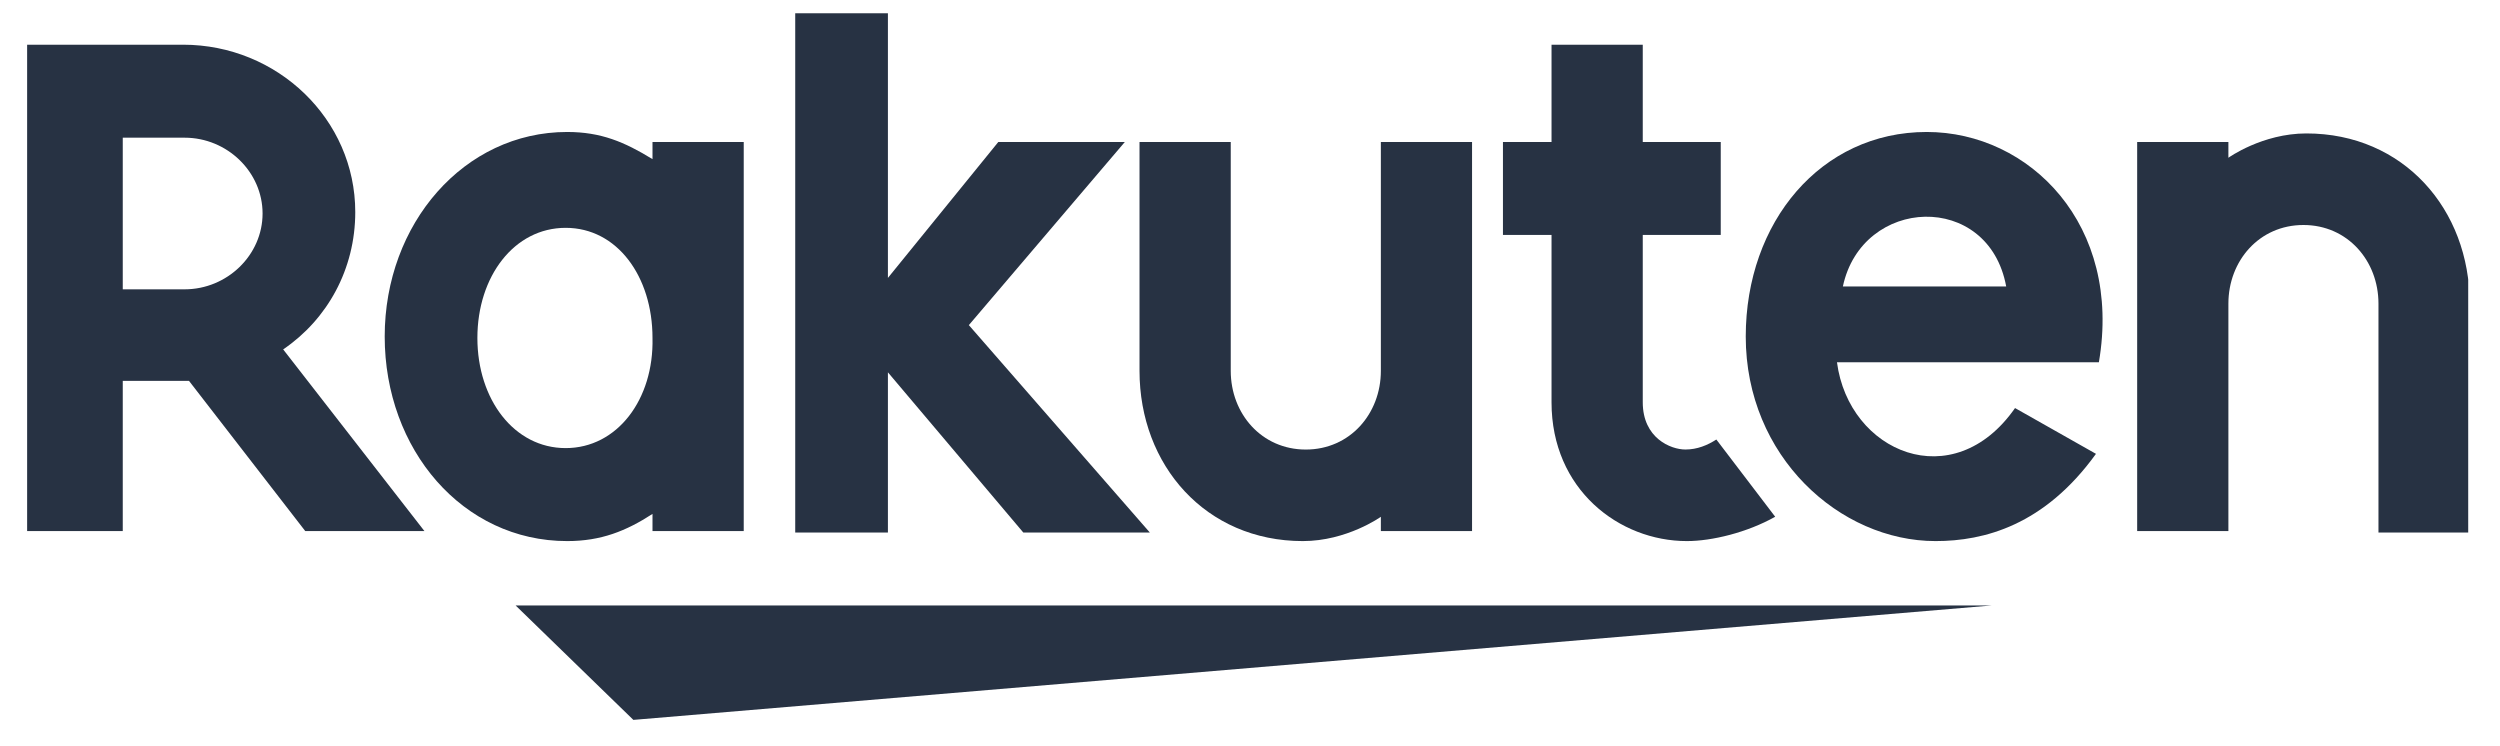
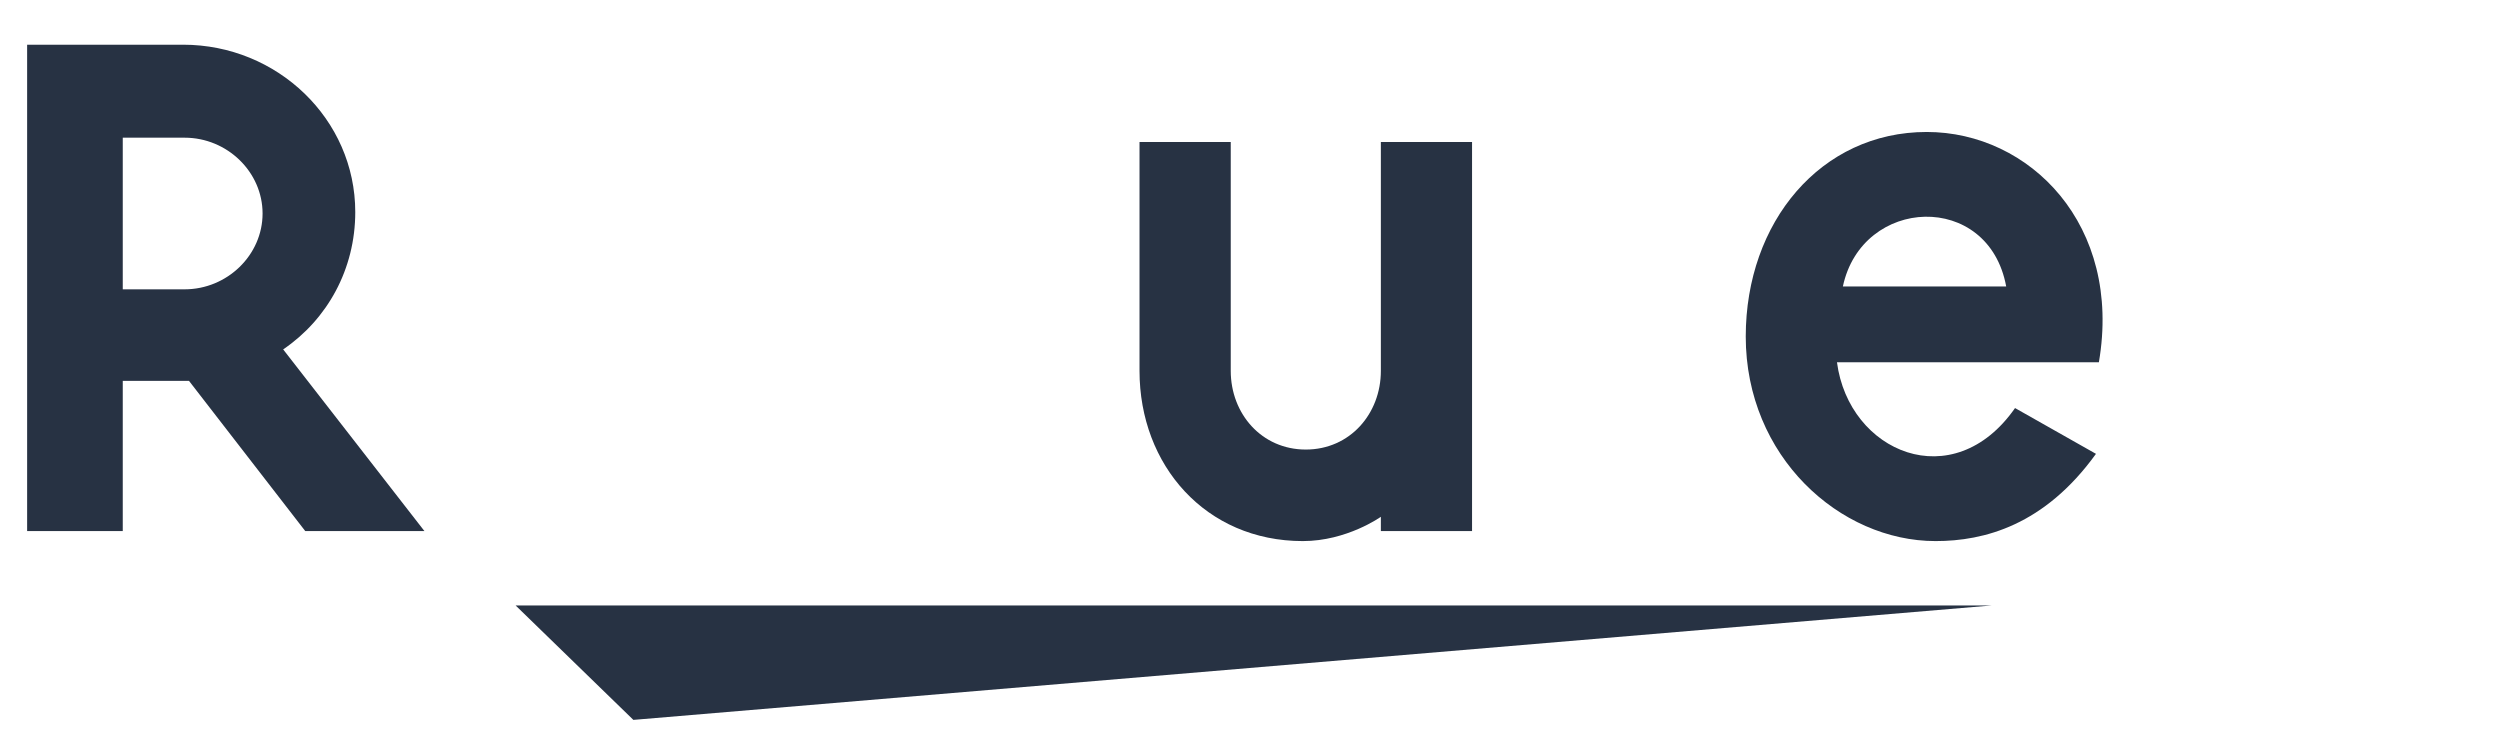
<svg xmlns="http://www.w3.org/2000/svg" width="67" height="20" viewBox="0 0 67 20" fill="none">
  <g clip-path="url(#clip0_454_10700)">
    <path d="M53.372 16.227H13.819L16.974 19.293L53.372 16.227Z" fill="#273243" />
-     <path d="M59.721 14.272V8.138C59.721 6.988 60.549 6.03 61.732 6.03C62.915 6.03 63.743 6.988 63.743 8.138V14.272H66.188V8.138C66.188 5.608 64.413 3.576 61.811 3.576C60.627 3.576 59.721 4.228 59.721 4.228V3.806H57.276V14.233H59.721V14.272Z" fill="#273243" />
    <path d="M51.636 3.537C48.797 3.537 46.786 5.952 46.786 9.019C46.786 12.239 49.31 14.501 51.873 14.501C53.175 14.501 54.791 14.079 56.172 12.163L54.003 10.936C52.346 13.313 49.547 12.124 49.231 9.709H56.25C56.881 6.029 54.397 3.537 51.636 3.537ZM53.766 7.677H49.389C49.901 5.262 53.293 5.109 53.766 7.677Z" fill="#273243" />
-     <path d="M45.998 11.779C45.761 11.932 45.485 12.047 45.169 12.047C44.775 12.047 44.026 11.741 44.026 10.782V6.297H46.116V3.805H44.026V1.198H41.581V3.805H40.279V6.297H41.581V10.782C41.581 13.121 43.395 14.501 45.209 14.501C45.879 14.501 46.826 14.271 47.575 13.849L45.998 11.779Z" fill="#273243" />
    <path d="M37.007 3.806V9.939C37.007 11.089 36.178 12.048 34.995 12.048C33.812 12.048 32.984 11.089 32.984 9.939V3.806H30.539V9.939C30.539 12.47 32.314 14.501 34.916 14.501C36.099 14.501 37.007 13.85 37.007 13.85V14.233H39.451V3.806H37.007Z" fill="#273243" />
-     <path d="M25.965 8.713L30.145 3.806H26.754L23.796 7.448V0.355H21.312V14.271H23.796V9.978L27.424 14.271H30.815L25.965 8.713Z" fill="#273243" />
-     <path d="M17.487 3.805V4.265C16.738 3.805 16.107 3.537 15.2 3.537C12.439 3.537 10.31 5.991 10.31 9.019C10.31 12.048 12.4 14.501 15.2 14.501C16.107 14.501 16.777 14.233 17.487 13.773V14.233H19.932V3.805H17.487ZM15.16 12.009C13.78 12.009 12.794 10.706 12.794 9.057C12.794 7.409 13.78 6.106 15.16 6.106C16.54 6.106 17.487 7.409 17.487 9.057C17.526 10.706 16.54 12.009 15.16 12.009Z" fill="#273243" />
    <path d="M3.29 14.271V10.207H5.065L8.18 14.232H11.374L7.589 9.364C8.772 8.559 9.521 7.217 9.521 5.683C9.521 3.192 7.431 1.198 4.907 1.198H0.727V14.232H3.29V14.271ZM3.29 3.69H4.947C6.09 3.69 7.037 4.61 7.037 5.722C7.037 6.834 6.09 7.754 4.947 7.754H3.29V3.69Z" fill="#273243" />
  </g>
  <defs>
    <clipPath id="clip0_454_10700">
      <rect width="65.421" height="18.938" fill="white" transform="translate(0.727 0.355)" />
    </clipPath>
  </defs>
</svg>